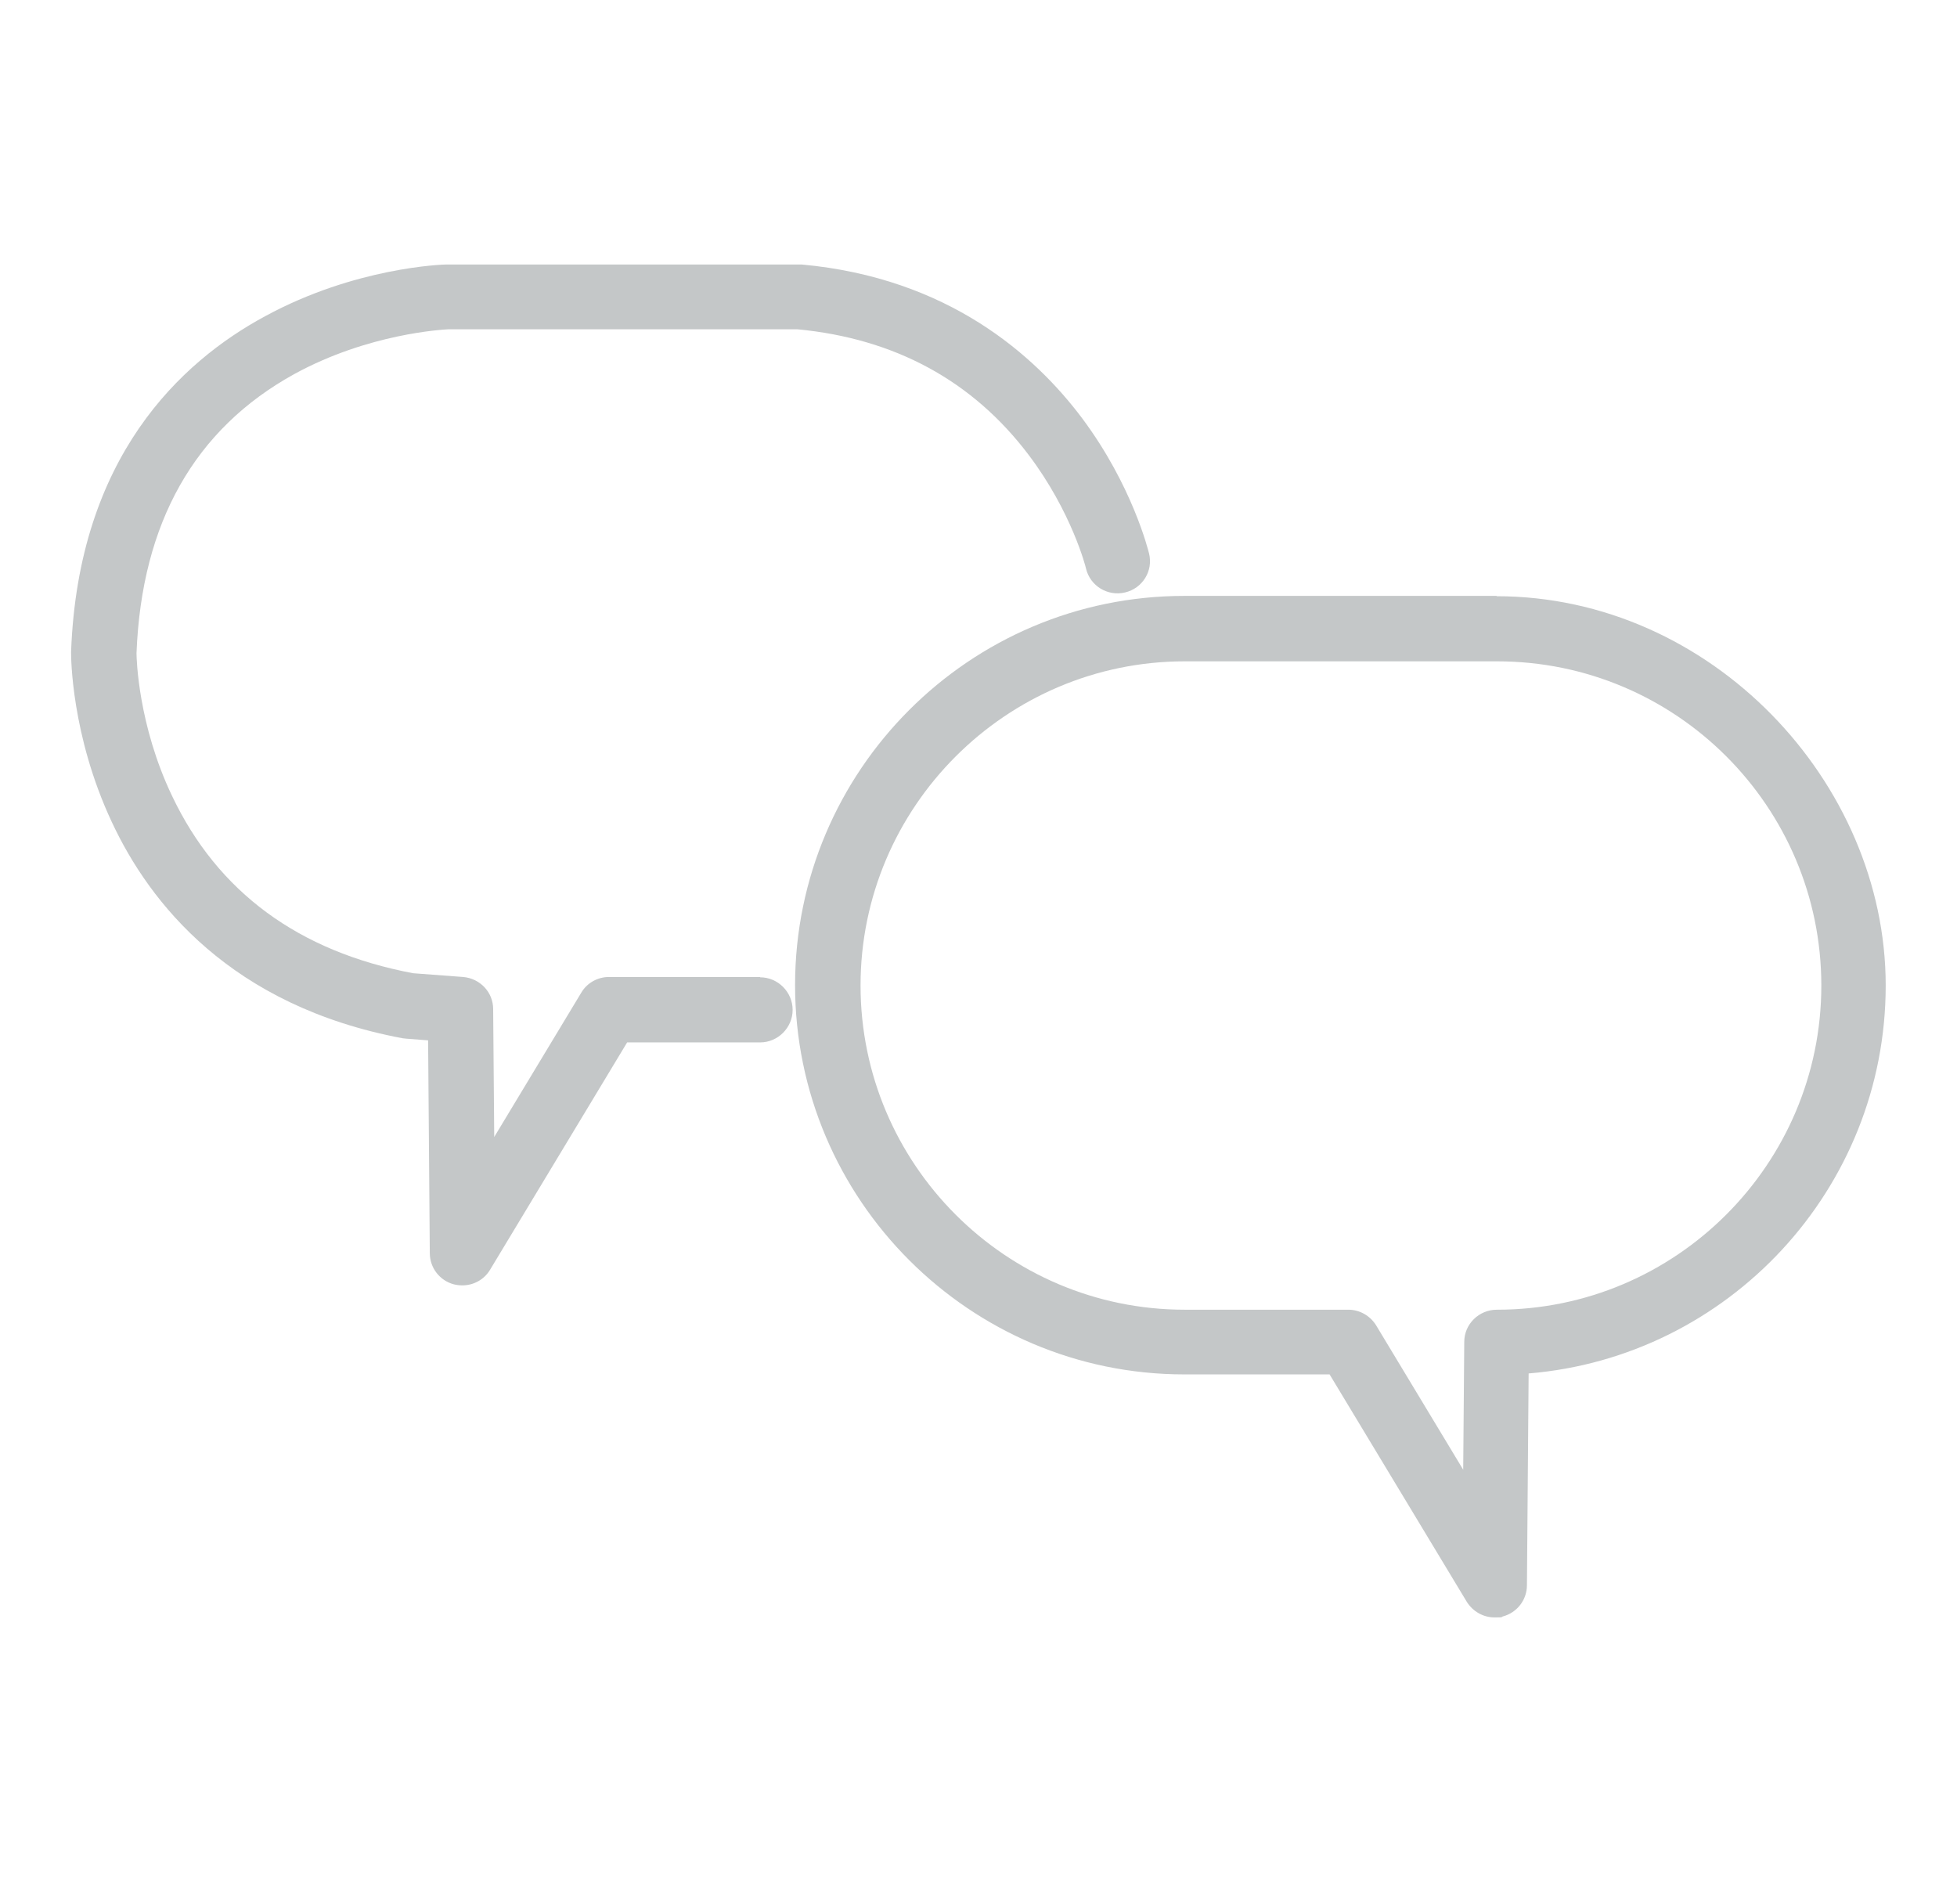
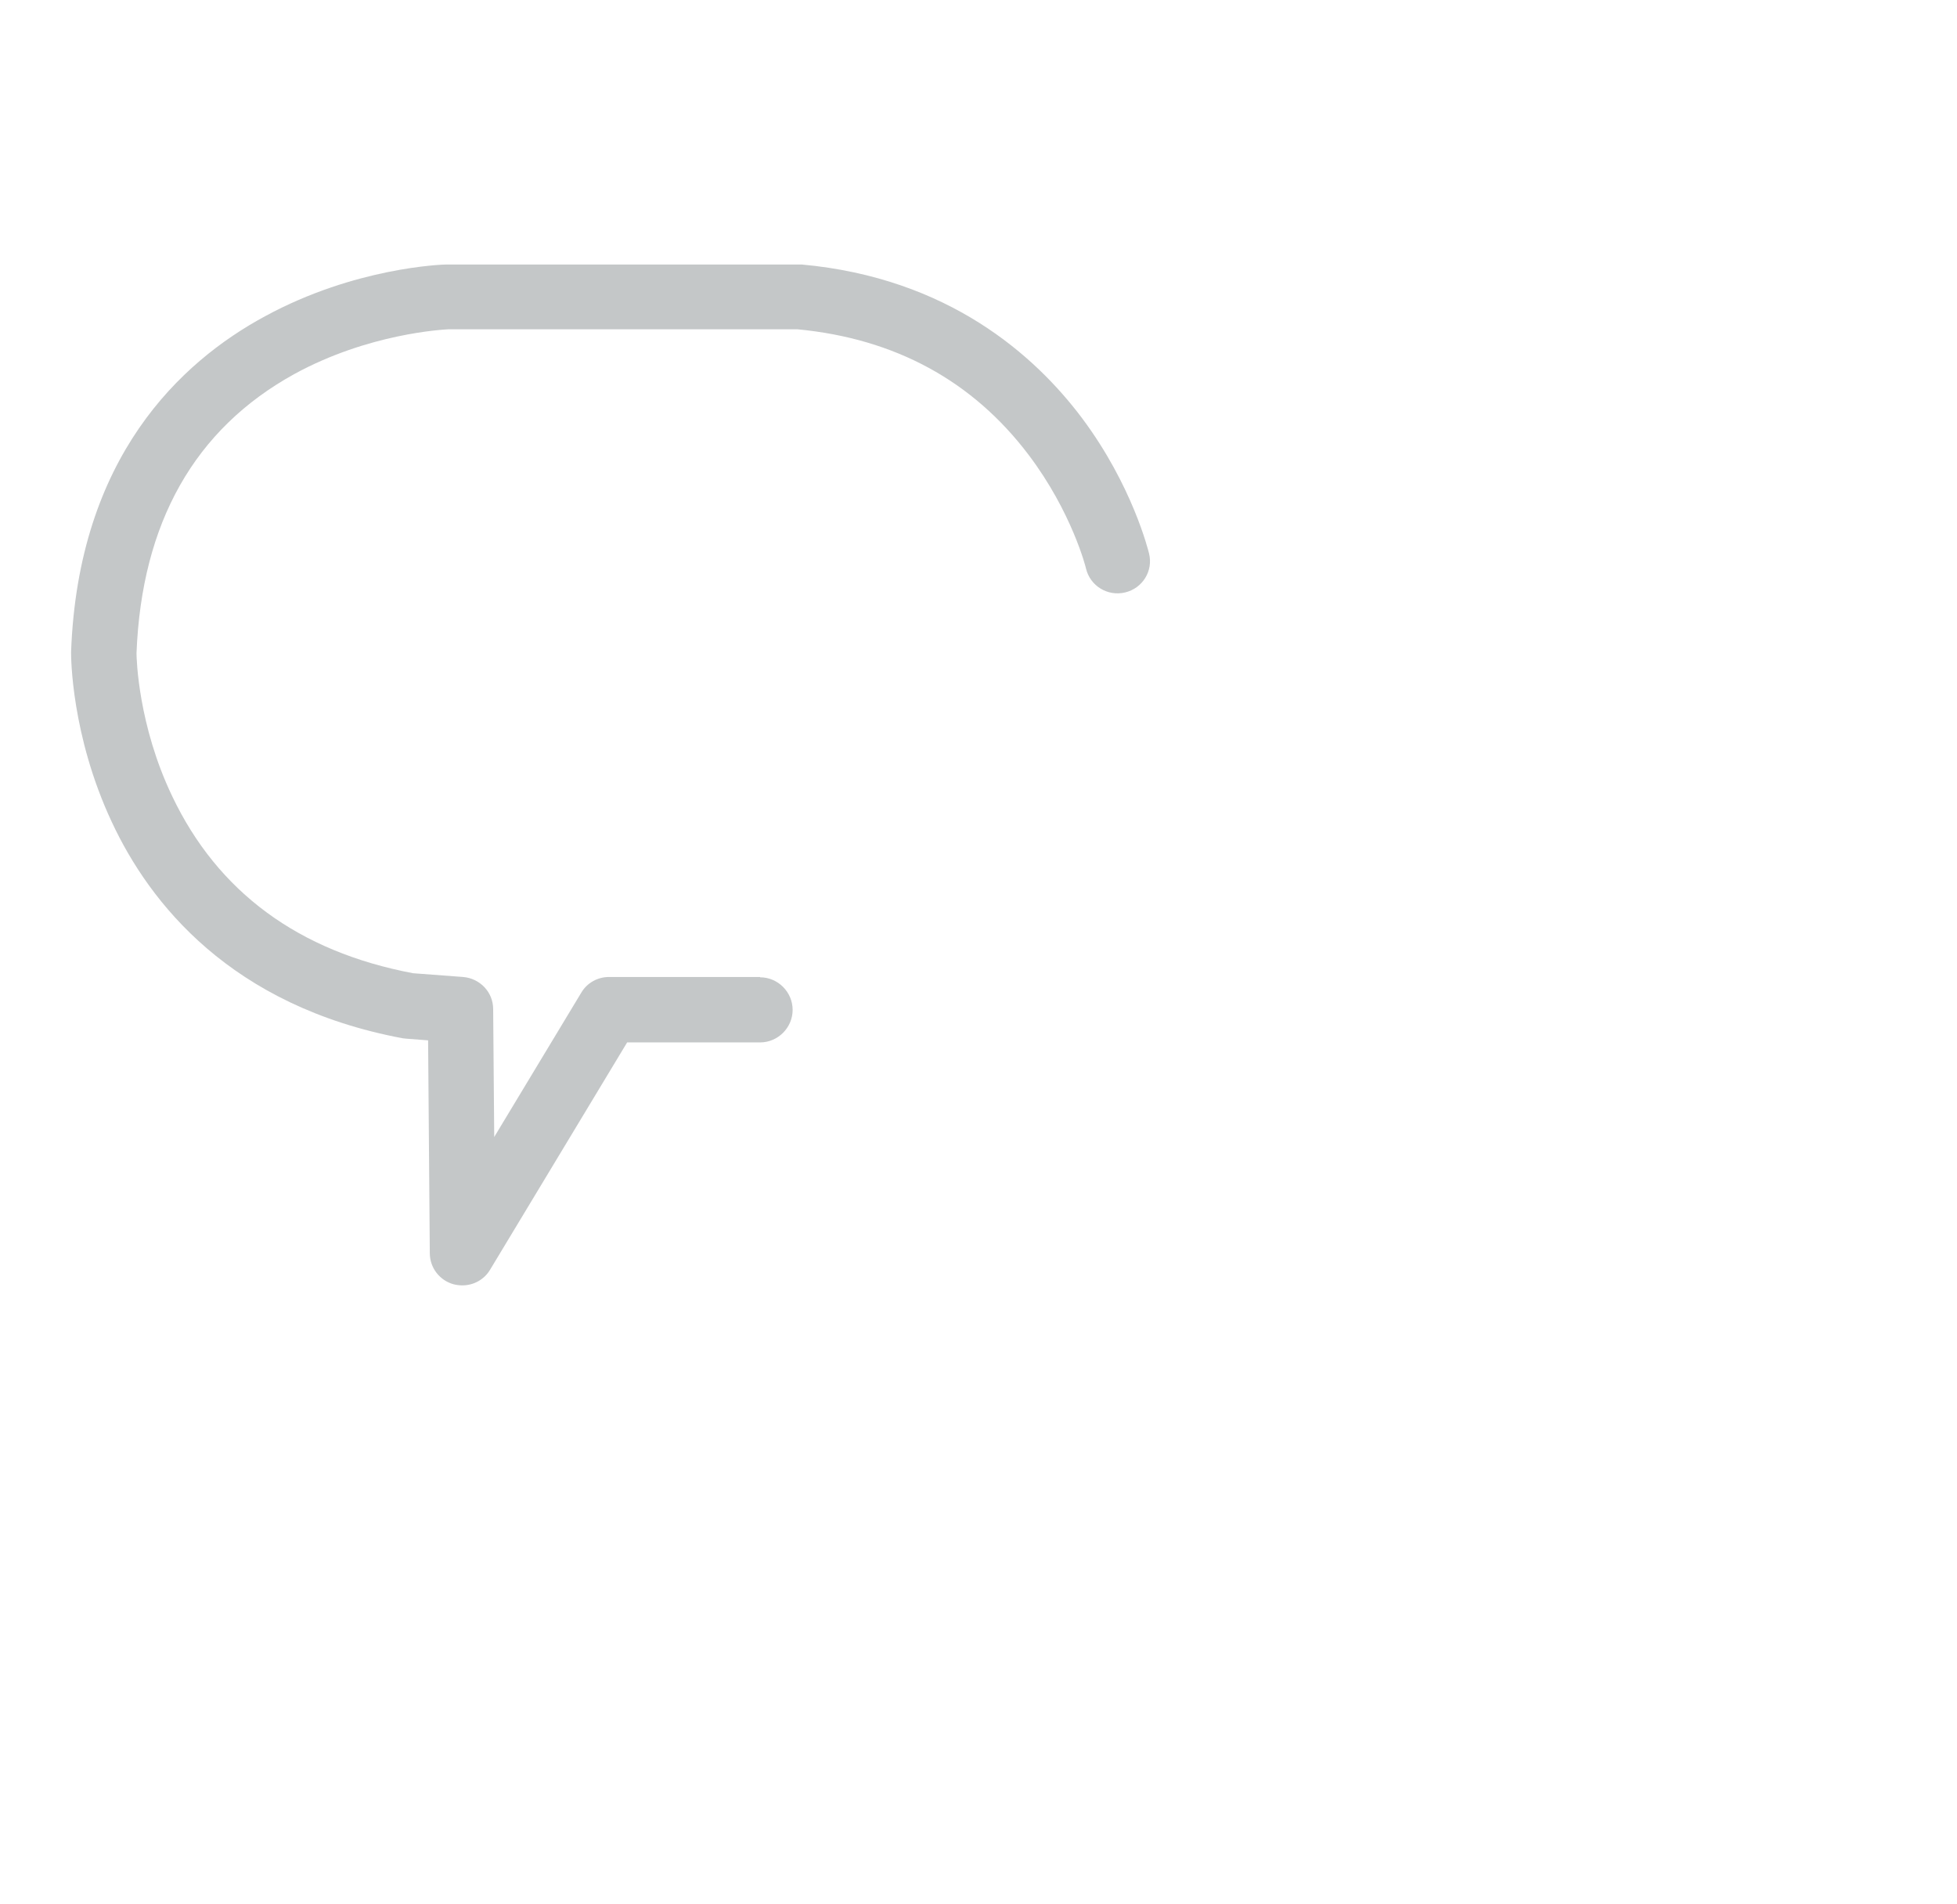
<svg xmlns="http://www.w3.org/2000/svg" width="37" height="36" viewBox="0 0 37 36" fill="none">
-   <path fill-rule="evenodd" clip-rule="evenodd" d="M28.3 11.265L28.293 11.271C32.348 11.271 35.652 14.782 35.652 18.63C35.652 22.478 32.678 25.653 28.901 25.964L28.869 29.967C28.869 30.245 28.682 30.485 28.416 30.557C28.364 30.57 28.461 30.576 28.254 30.576C28.047 30.576 27.846 30.466 27.73 30.278L25.138 25.982H22.391C18.335 25.982 15.032 22.678 15.032 18.623C15.033 14.568 18.329 11.265 22.391 11.265H28.3ZM22.398 12.502C19.022 12.502 16.27 15.255 16.27 18.63C16.27 22.005 19.016 24.759 22.398 24.759H25.494C25.708 24.759 25.908 24.875 26.019 25.057L27.664 27.784L27.684 25.367C27.684 25.03 27.963 24.759 28.3 24.759H28.306C31.681 24.759 34.435 22.012 34.435 18.63C34.434 15.248 31.687 12.502 28.306 12.502H22.398Z" fill="#C4C7C8" />
  <path d="M15.155 5C17.934 5.253 19.573 6.724 20.461 7.909C21.411 9.182 21.709 10.404 21.724 10.461C21.808 10.791 21.601 11.123 21.27 11.2C20.94 11.278 20.61 11.076 20.532 10.746C20.53 10.727 20.264 9.68 19.45 8.602C18.388 7.196 16.917 6.4 15.077 6.225H8.476C8.376 6.231 6.965 6.303 5.561 7.073C3.682 8.11 2.678 9.879 2.581 12.347C2.581 12.452 2.613 13.708 3.254 15.048C4.116 16.862 5.645 17.989 7.809 18.398L8.755 18.469C9.072 18.495 9.324 18.753 9.324 19.077L9.344 21.494L10.989 18.767C11.099 18.579 11.301 18.469 11.515 18.469H14.371V18.475C14.708 18.475 14.986 18.754 14.986 19.091C14.986 19.427 14.708 19.706 14.371 19.706H11.857L9.267 24.001C9.156 24.189 8.955 24.299 8.741 24.299C8.689 24.299 8.631 24.292 8.579 24.279C8.314 24.208 8.126 23.968 8.126 23.689L8.094 19.667L7.679 19.635C7.659 19.635 7.634 19.628 7.614 19.628C4.362 19.019 2.827 17.069 2.114 15.54C1.343 13.895 1.344 12.405 1.344 12.34V12.32C1.48 8.641 3.416 6.84 5.01 5.979C6.712 5.053 8.37 5 8.443 5H15.155Z" fill="#C4C7C8" />
</svg>